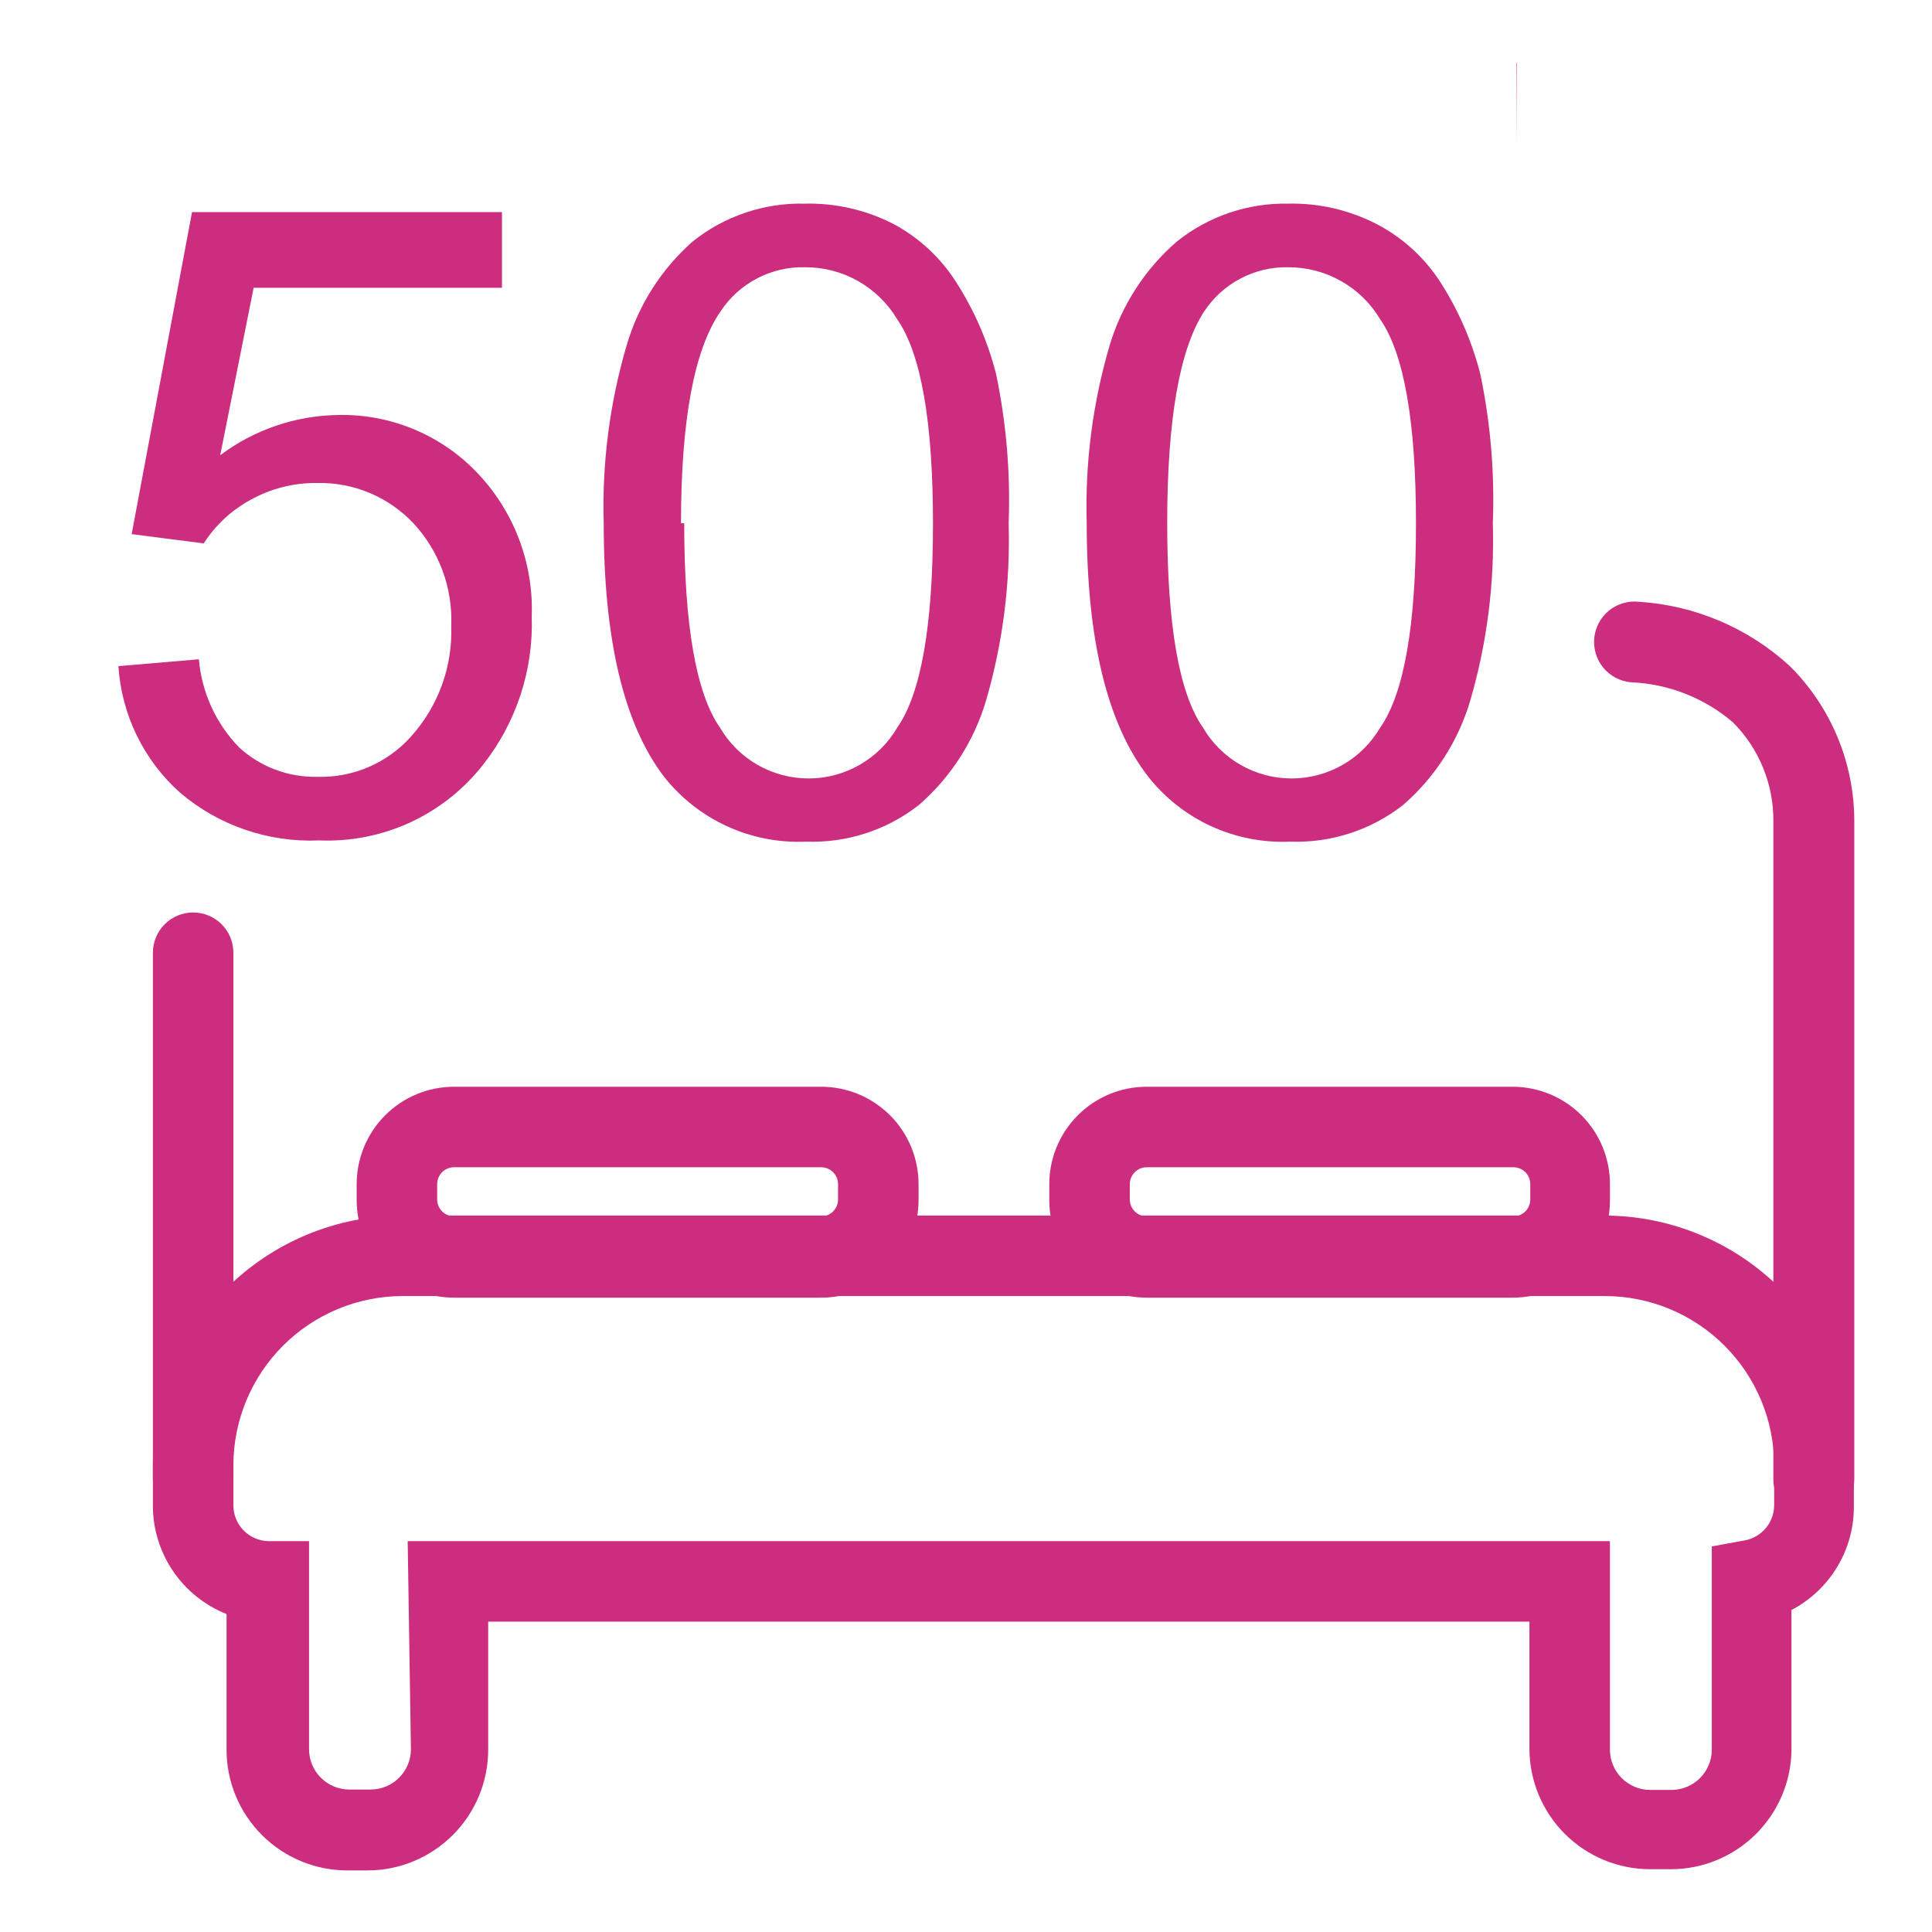
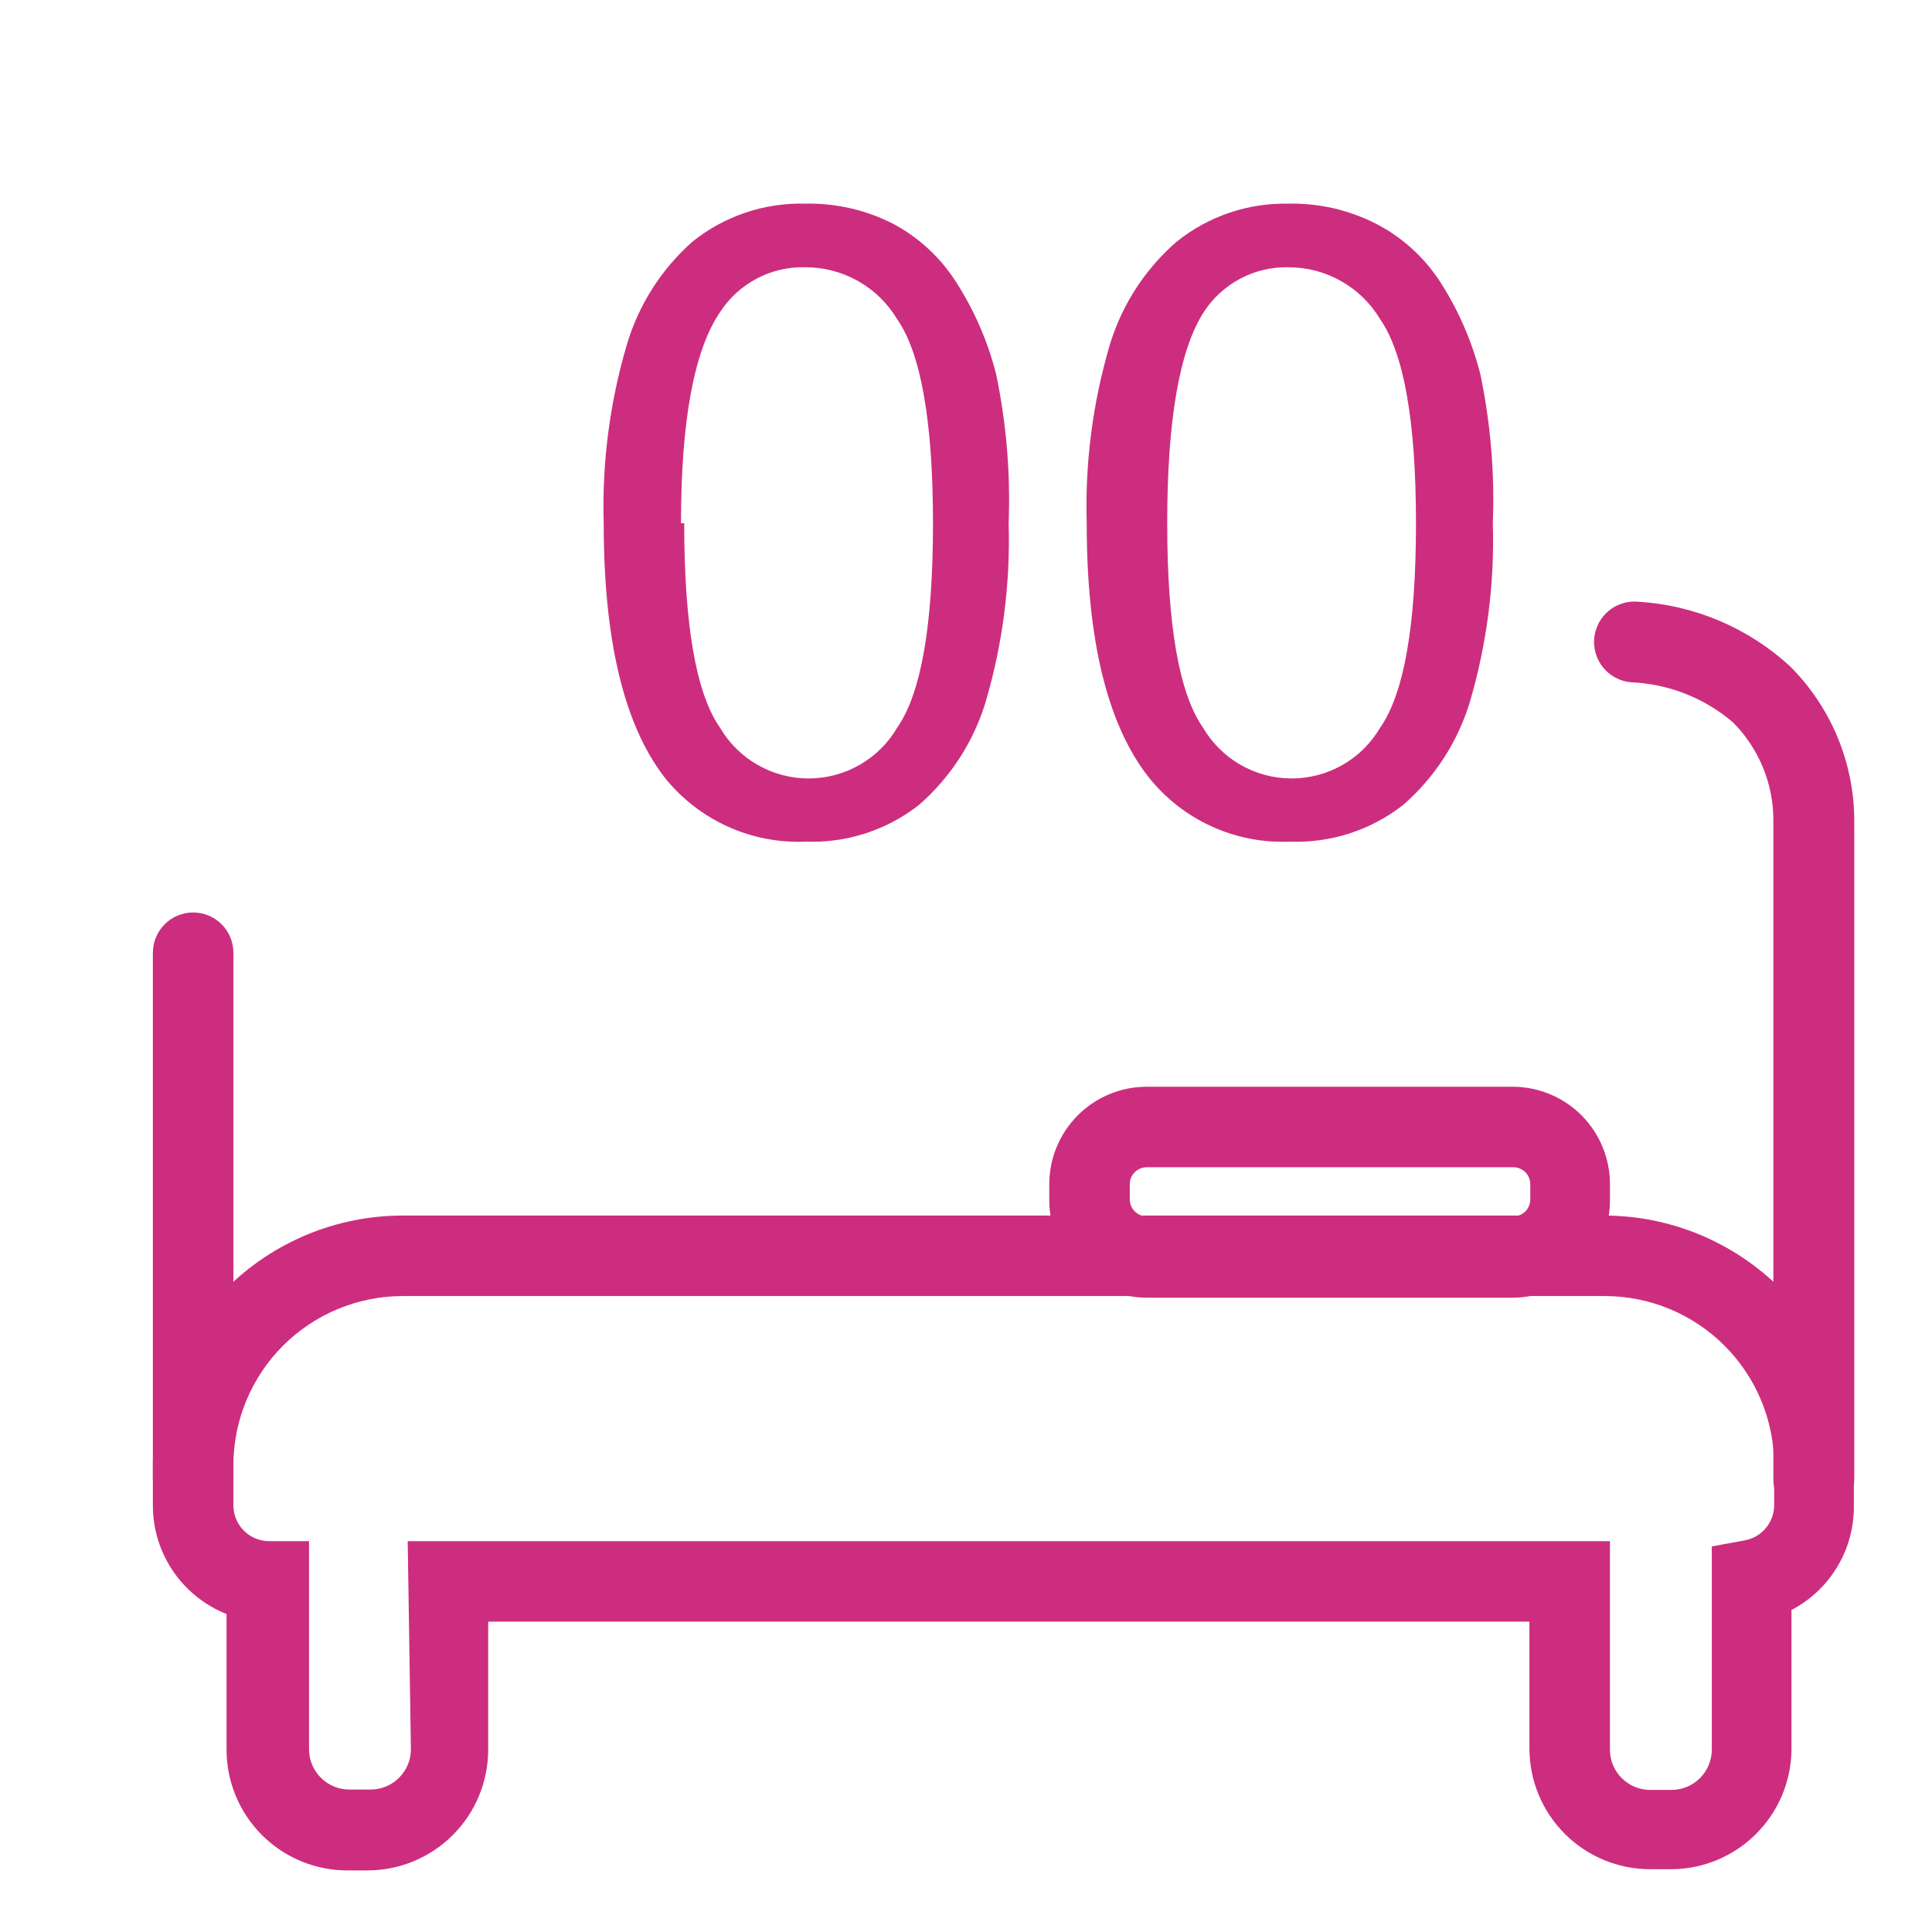
<svg xmlns="http://www.w3.org/2000/svg" width="54" height="54" viewBox="0 0 54 54" fill="none">
-   <path d="M42.39 4.005L42.379 1.755H42.39V4.005Z" fill="#CD2D7F" />
  <path d="M5.398 42.469C5.1 42.469 4.814 42.35 4.603 42.139C4.392 41.928 4.273 41.642 4.273 41.344V26.629C4.273 26.331 4.392 26.044 4.603 25.833C4.814 25.622 5.1 25.504 5.398 25.504C5.697 25.504 5.983 25.622 6.194 25.833C6.405 26.044 6.523 26.331 6.523 26.629V41.344C6.523 41.642 6.405 41.928 6.194 42.139C5.983 42.35 5.697 42.469 5.398 42.469Z" fill="#CD2D7F" />
-   <path d="M22.94 36.27H12.691C11.969 36.27 11.277 35.983 10.766 35.473C10.256 34.962 9.969 34.27 9.969 33.547V33.12C9.966 32.761 10.034 32.404 10.17 32.071C10.305 31.738 10.505 31.436 10.758 31.18C11.011 30.925 11.312 30.723 11.644 30.584C11.976 30.446 12.332 30.375 12.691 30.375H22.951C23.309 30.375 23.663 30.445 23.993 30.582C24.323 30.719 24.624 30.92 24.876 31.172C25.129 31.425 25.33 31.725 25.467 32.056C25.603 32.386 25.674 32.74 25.674 33.097V33.525C25.677 33.885 25.608 34.243 25.472 34.576C25.336 34.91 25.135 35.213 24.881 35.469C24.626 35.724 24.324 35.926 23.991 36.064C23.657 36.201 23.3 36.272 22.94 36.27ZM12.691 32.625C12.566 32.625 12.446 32.675 12.357 32.763C12.269 32.852 12.219 32.972 12.219 33.097V33.525C12.219 33.587 12.231 33.648 12.255 33.706C12.279 33.763 12.313 33.815 12.357 33.859C12.401 33.903 12.453 33.938 12.511 33.962C12.568 33.985 12.629 33.998 12.691 33.998H22.951C23.013 33.998 23.075 33.985 23.132 33.962C23.189 33.938 23.242 33.903 23.285 33.859C23.329 33.815 23.364 33.763 23.388 33.706C23.412 33.648 23.424 33.587 23.424 33.525V33.097C23.424 32.972 23.374 32.852 23.285 32.763C23.197 32.675 23.077 32.625 22.951 32.625H12.691Z" fill="#CD2D7F" />
  <path d="M42.3 36.27H32.051C31.329 36.27 30.636 35.983 30.126 35.473C29.615 34.962 29.328 34.27 29.328 33.547V33.12C29.325 32.761 29.393 32.404 29.529 32.071C29.665 31.738 29.864 31.436 30.118 31.18C30.371 30.925 30.672 30.723 31.004 30.584C31.335 30.446 31.691 30.375 32.051 30.375H42.3C43.02 30.381 43.708 30.672 44.214 31.184C44.72 31.697 45.002 32.389 44.999 33.109V33.536C45.002 34.256 44.72 34.948 44.214 35.461C43.708 35.973 43.02 36.264 42.3 36.27ZM32.051 32.625C31.925 32.625 31.805 32.675 31.717 32.763C31.628 32.852 31.578 32.972 31.578 33.097V33.525C31.578 33.587 31.59 33.648 31.614 33.706C31.638 33.763 31.673 33.815 31.717 33.859C31.761 33.903 31.813 33.938 31.87 33.962C31.927 33.985 31.989 33.998 32.051 33.998H42.3C42.361 33.998 42.423 33.985 42.48 33.962C42.538 33.938 42.59 33.903 42.634 33.859C42.678 33.815 42.712 33.763 42.736 33.706C42.76 33.648 42.772 33.587 42.772 33.525V33.097C42.772 32.972 42.722 32.852 42.634 32.763C42.545 32.675 42.425 32.625 42.3 32.625H32.051Z" fill="#CD2D7F" />
  <path d="M50.691 42.469C50.393 42.469 50.107 42.35 49.896 42.139C49.685 41.928 49.566 41.642 49.566 41.344V22.95C49.57 22.439 49.472 21.933 49.279 21.46C49.086 20.987 48.801 20.556 48.441 20.194C47.639 19.506 46.628 19.11 45.573 19.069C45.425 19.054 45.282 19.01 45.151 18.94C45.02 18.87 44.904 18.774 44.81 18.66C44.716 18.545 44.646 18.412 44.603 18.27C44.56 18.128 44.545 17.979 44.56 17.831C44.575 17.683 44.619 17.54 44.689 17.409C44.759 17.278 44.854 17.163 44.969 17.069C45.084 16.974 45.217 16.904 45.359 16.861C45.501 16.818 45.65 16.804 45.798 16.819C47.372 16.916 48.866 17.552 50.028 18.619C50.601 19.189 51.055 19.868 51.364 20.615C51.673 21.362 51.831 22.164 51.828 22.972V41.344C51.828 41.492 51.798 41.639 51.741 41.777C51.684 41.914 51.6 42.038 51.494 42.143C51.389 42.248 51.263 42.33 51.126 42.386C50.988 42.442 50.84 42.47 50.691 42.469Z" fill="#CD2D7F" />
  <path d="M46.731 52.245H46.123C45.228 52.245 44.37 51.889 43.737 51.257C43.104 50.624 42.748 49.765 42.748 48.87V45.326H13.645V48.904C13.645 49.799 13.289 50.657 12.656 51.29C12.023 51.923 11.165 52.279 10.27 52.279H9.707C8.812 52.279 7.954 51.923 7.321 51.29C6.688 50.657 6.332 49.799 6.332 48.904V45.113C5.724 44.871 5.202 44.452 4.835 43.911C4.468 43.369 4.272 42.73 4.273 42.075V40.95C4.276 39.101 5.012 37.329 6.32 36.021C7.627 34.714 9.399 33.978 11.248 33.975H44.841C46.69 33.978 48.462 34.714 49.77 36.021C51.077 37.329 51.813 39.101 51.816 40.95V42.075C51.824 42.676 51.666 43.268 51.358 43.784C51.05 44.3 50.605 44.721 50.072 45V48.949C50.052 49.824 49.692 50.658 49.068 51.273C48.445 51.888 47.607 52.237 46.731 52.245ZM11.395 43.076H44.998V48.904C44.998 49.202 45.117 49.488 45.328 49.699C45.539 49.91 45.825 50.029 46.123 50.029H46.72C47.018 50.029 47.304 49.91 47.515 49.699C47.726 49.488 47.845 49.202 47.845 48.904V43.223L48.767 43.054C48.997 43.012 49.204 42.891 49.354 42.712C49.504 42.534 49.587 42.308 49.588 42.075V40.95C49.586 39.698 49.087 38.498 48.201 37.612C47.316 36.727 46.116 36.228 44.863 36.225H11.248C9.996 36.228 8.796 36.727 7.911 37.612C7.025 38.498 6.526 39.698 6.523 40.95V42.075C6.523 42.339 6.627 42.592 6.813 42.779C6.998 42.967 7.25 43.073 7.513 43.076H8.638V48.893C8.638 49.191 8.757 49.477 8.968 49.688C9.179 49.899 9.465 50.018 9.763 50.018H10.36C10.658 50.018 10.944 49.899 11.155 49.688C11.366 49.477 11.485 49.191 11.485 48.893L11.395 43.076Z" fill="#CD2D7F" />
-   <path d="M3.309 18.619L5.559 18.427C5.638 19.354 6.035 20.224 6.684 20.891C7.281 21.438 8.068 21.732 8.877 21.712C9.368 21.726 9.856 21.632 10.306 21.438C10.757 21.244 11.16 20.953 11.487 20.587C12.25 19.741 12.653 18.632 12.612 17.494C12.634 16.969 12.552 16.446 12.371 15.954C12.189 15.461 11.912 15.009 11.555 14.625C11.21 14.26 10.793 13.971 10.33 13.777C9.867 13.583 9.368 13.489 8.866 13.5C8.213 13.492 7.569 13.654 6.999 13.973C6.469 14.262 6.02 14.68 5.694 15.188L3.68 14.929L5.367 5.929H14.03V8.044H7.089L6.155 12.724C7.107 12.009 8.261 11.616 9.451 11.599C10.166 11.583 10.877 11.715 11.539 11.986C12.201 12.257 12.8 12.661 13.299 13.174C13.821 13.71 14.229 14.346 14.497 15.044C14.766 15.742 14.89 16.487 14.862 17.235C14.912 18.732 14.429 20.199 13.501 21.375C12.961 22.066 12.263 22.618 11.467 22.986C10.671 23.353 9.799 23.526 8.922 23.49C7.508 23.552 6.122 23.078 5.041 22.163C4.02 21.255 3.398 19.982 3.309 18.619Z" fill="#CD2D7F" />
  <path d="M16.874 14.625C16.824 12.944 17.041 11.266 17.515 9.652C17.843 8.53 18.483 7.523 19.36 6.75C20.249 6.038 21.361 5.664 22.499 5.692C23.355 5.673 24.201 5.866 24.963 6.255C25.677 6.635 26.282 7.193 26.718 7.875C27.231 8.671 27.611 9.545 27.843 10.463C28.128 11.831 28.245 13.228 28.192 14.625C28.242 16.298 28.03 17.968 27.562 19.575C27.228 20.709 26.576 21.724 25.683 22.5C24.784 23.205 23.663 23.567 22.522 23.524C21.765 23.557 21.012 23.41 20.324 23.095C19.635 22.78 19.031 22.306 18.562 21.712C17.437 20.242 16.874 17.88 16.874 14.625ZM19.124 14.625C19.124 17.483 19.458 19.387 20.125 20.34C20.379 20.772 20.74 21.13 21.174 21.378C21.608 21.627 22.1 21.758 22.601 21.758C23.101 21.758 23.593 21.627 24.027 21.378C24.461 21.13 24.823 20.772 25.076 20.34C25.743 19.387 26.077 17.486 26.077 14.636C26.077 11.786 25.743 9.881 25.076 8.921C24.809 8.476 24.432 8.108 23.98 7.854C23.528 7.599 23.018 7.467 22.499 7.47C22.033 7.458 21.571 7.566 21.158 7.783C20.744 7.999 20.393 8.317 20.137 8.707C19.402 9.772 19.034 11.745 19.034 14.625H19.124Z" fill="#CD2D7F" />
  <path d="M30.374 14.625C30.324 12.944 30.541 11.265 31.015 9.652C31.353 8.526 32.005 7.519 32.894 6.75C33.774 6.046 34.873 5.671 35.999 5.692C36.855 5.672 37.701 5.866 38.463 6.255C39.19 6.63 39.806 7.189 40.252 7.875C40.764 8.671 41.144 9.545 41.377 10.462C41.662 11.831 41.779 13.228 41.725 14.625C41.776 16.298 41.563 17.968 41.096 19.575C40.762 20.709 40.11 21.724 39.217 22.5C38.317 23.204 37.197 23.567 36.056 23.524C35.299 23.557 34.546 23.41 33.857 23.095C33.169 22.78 32.565 22.306 32.096 21.712C30.948 20.242 30.374 17.88 30.374 14.625ZM32.624 14.625C32.624 17.482 32.958 19.387 33.626 20.34C33.879 20.771 34.24 21.13 34.674 21.378C35.108 21.627 35.6 21.758 36.1 21.758C36.601 21.758 37.093 21.627 37.527 21.378C37.961 21.13 38.322 20.771 38.575 20.34C39.243 19.387 39.577 17.486 39.577 14.636C39.577 11.786 39.243 9.881 38.575 8.921C38.309 8.476 37.932 8.108 37.48 7.854C37.028 7.599 36.518 7.467 35.999 7.47C35.534 7.461 35.074 7.572 34.662 7.79C34.251 8.009 33.902 8.328 33.648 8.719C32.965 9.776 32.624 11.745 32.624 14.625Z" fill="#CD2D7F" />
</svg>